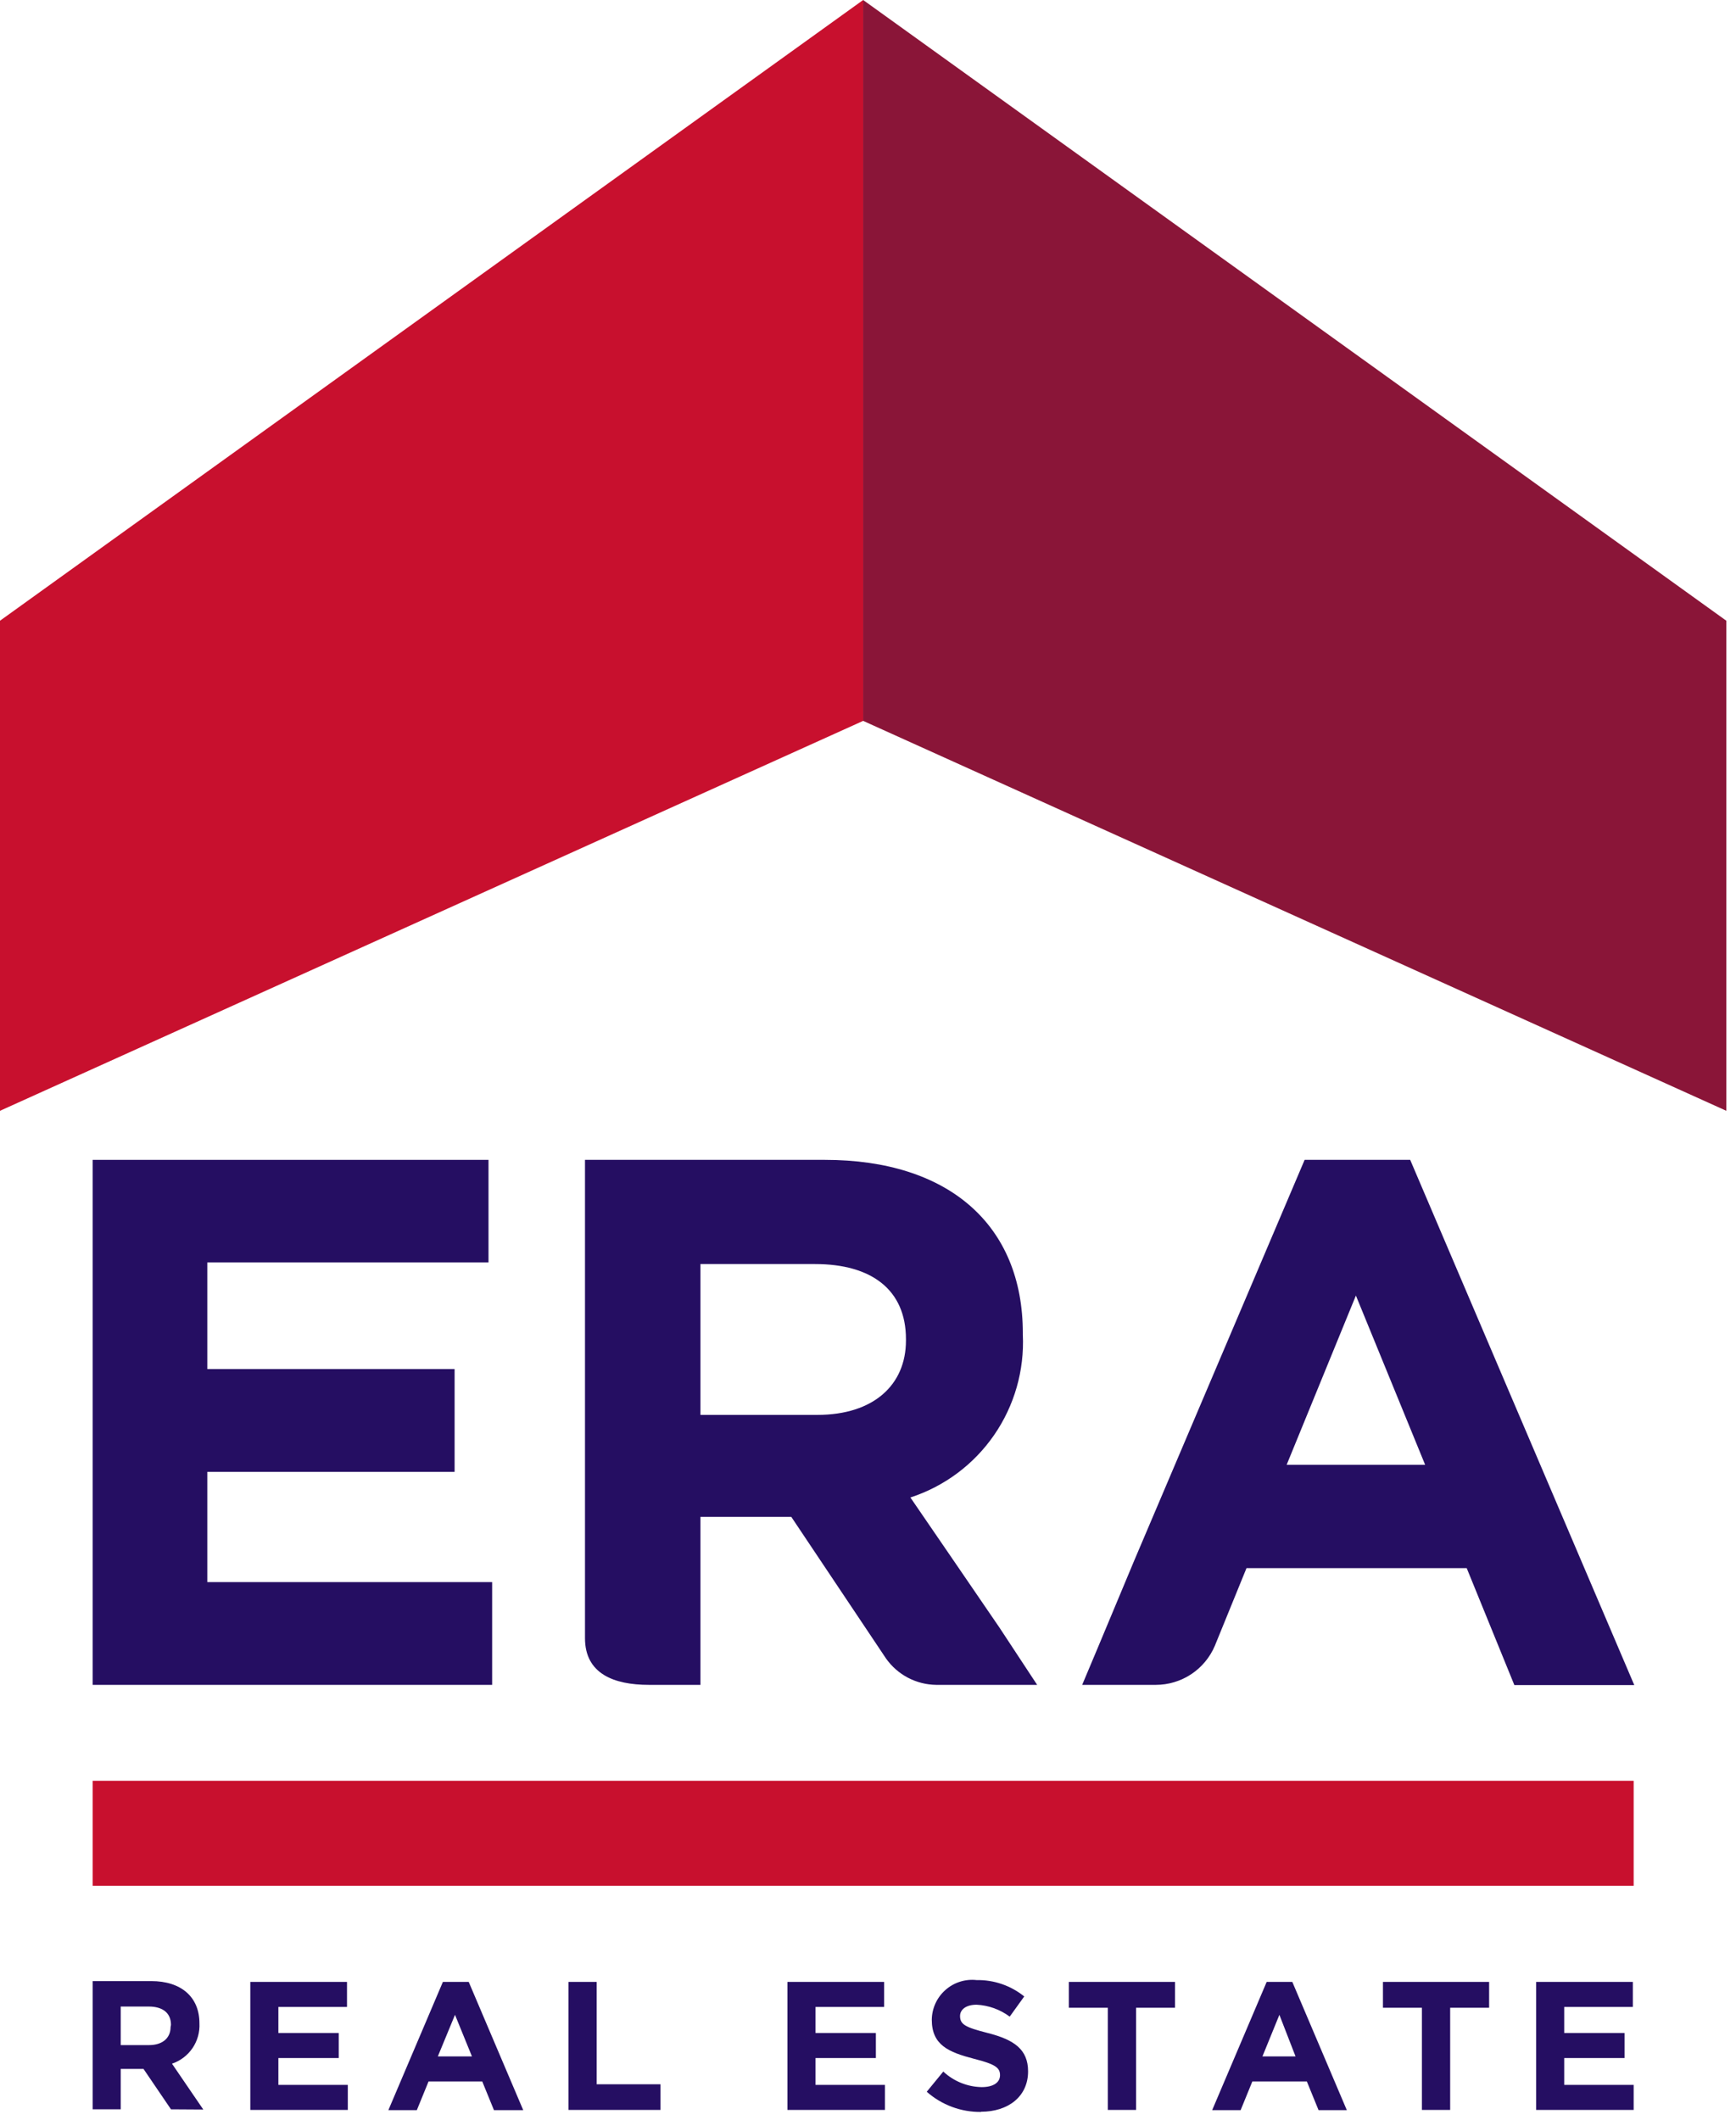
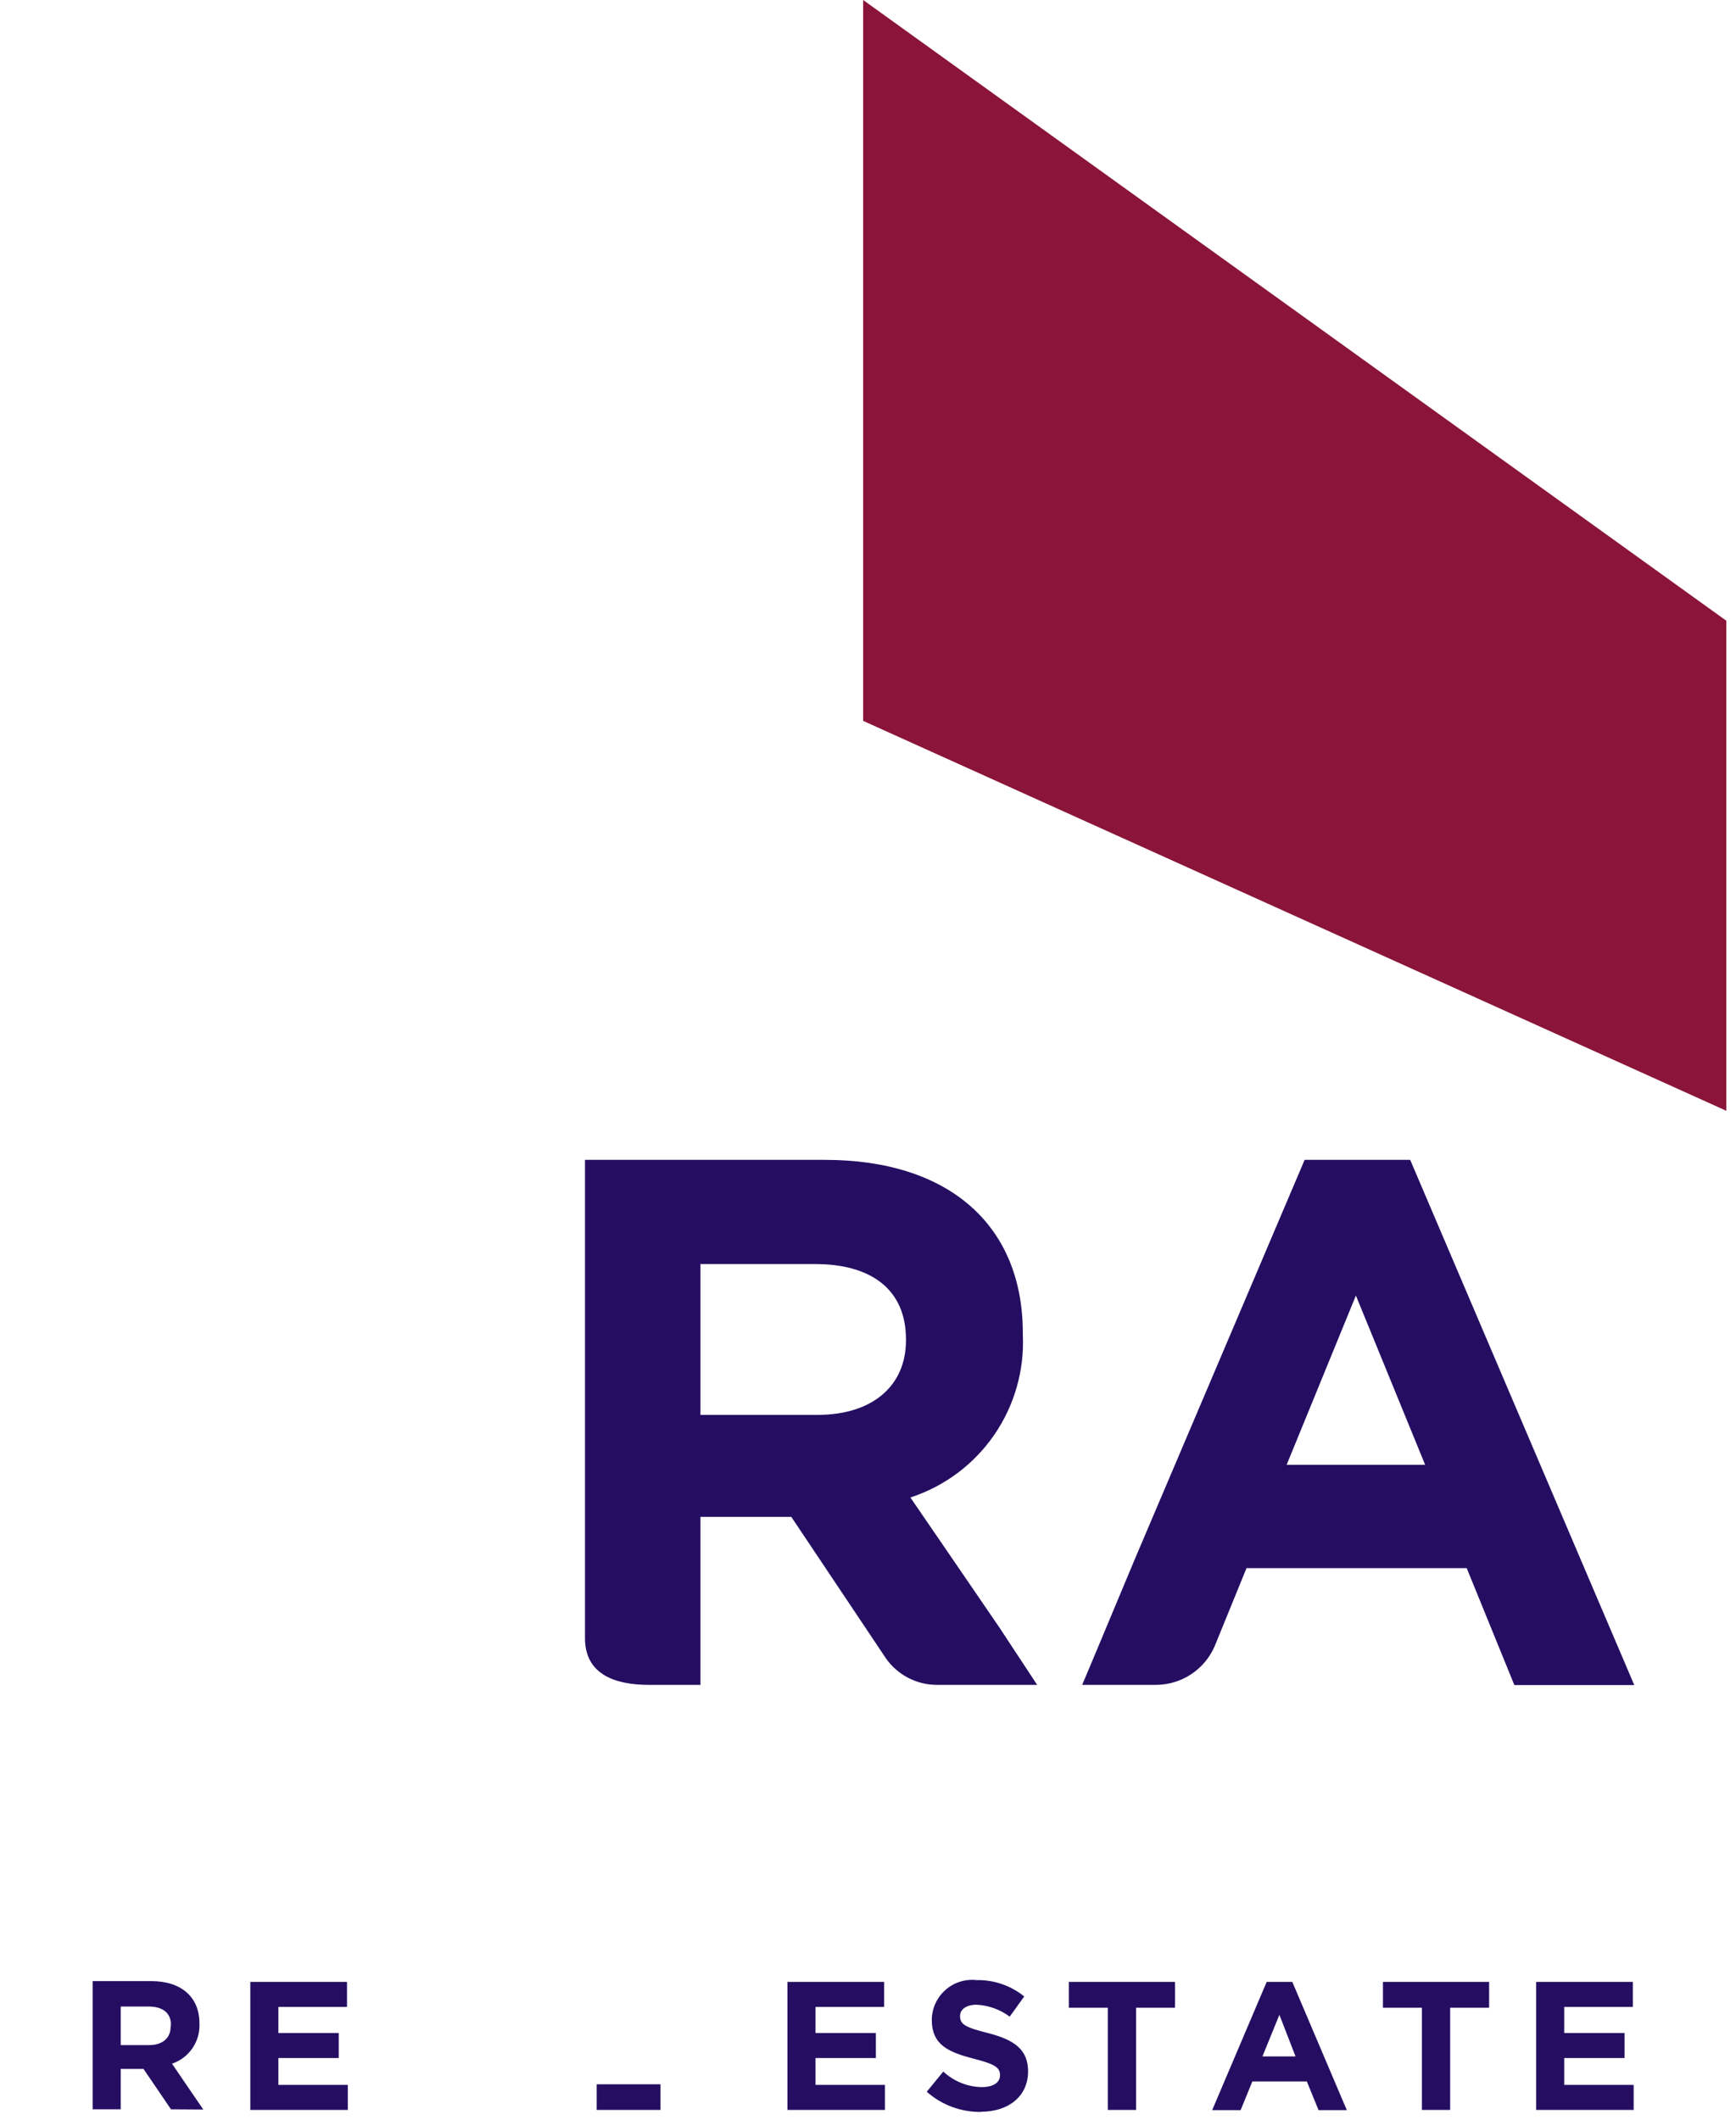
<svg xmlns="http://www.w3.org/2000/svg" width="86" height="105" viewBox="0 0 86 105" fill="none">
  <g>
    <path class="era-logo--path" d="M8.47 100.28C8.47 99.68 8.05 99.37 7.37 99.37H5.98V101.28H7.38C8.06 101.28 8.45 100.92 8.45 100.39L8.47 100.28ZM8.47 104.46L7.11 102.46H5.98V104.46H4.59V98.11H7.49C8.98 98.11 9.88 98.9 9.88 100.2C9.903 100.636 9.782 101.068 9.537 101.429C9.291 101.79 8.934 102.061 8.52 102.2L10.07 104.47L8.47 104.46Z" fill="#250E62" />
    <path class="era-logo--path" d="M12.4 104.49V98.15H17.19V99.39H13.79V100.68H16.78V101.92H13.79V103.25H17.23V104.49H12.4Z" fill="#250E62" />
-     <path class="era-logo--path" d="M22.54 99.78L21.69 101.84H23.38L22.54 99.78ZM24.47 104.5L23.89 103.08H21.23L20.65 104.5H19.24L21.94 98.15H23.22L25.92 104.5H24.47Z" fill="#250E62" />
-     <path class="era-logo--path" d="M28.16 104.49V98.15H29.56V103.22H32.72V104.49H28.16Z" fill="#250E62" />
+     <path class="era-logo--path" d="M28.16 104.49H29.56V103.22H32.72V104.49H28.16Z" fill="#250E62" />
    <path class="era-logo--path" d="M39.01 104.49V98.15H43.8V99.39H40.4V100.68H43.39V101.92H40.4V103.25H43.84V104.49H39.01Z" fill="#250E62" />
    <path class="era-logo--path" d="M48.6 104.59C47.61 104.601 46.652 104.245 45.91 103.59L46.73 102.59C47.247 103.072 47.923 103.346 48.63 103.36C49.2 103.36 49.54 103.14 49.54 102.77C49.54 102.41 49.33 102.23 48.26 101.96C46.99 101.63 46.16 101.28 46.16 100.02C46.164 99.741 46.226 99.466 46.342 99.213C46.459 98.959 46.627 98.733 46.836 98.549C47.045 98.364 47.29 98.225 47.556 98.141C47.822 98.057 48.103 98.029 48.38 98.06C49.237 98.044 50.073 98.331 50.74 98.87L50.02 99.87C49.544 99.515 48.973 99.31 48.38 99.28C47.84 99.28 47.56 99.53 47.56 99.84C47.56 100.26 47.83 100.4 48.93 100.68C50.22 101.01 50.93 101.48 50.93 102.58C50.93 103.84 49.93 104.58 48.6 104.58" fill="#250E62" />
    <path class="era-logo--path" d="M56.28 99.43V104.49H54.88V99.43H52.95V98.15H58.21V99.43H56.28Z" fill="#250E62" />
    <path class="era-logo--path" d="M63.38 99.78L62.54 101.84H64.18L63.38 99.78ZM65.32 104.5L64.74 103.08H62.04L61.46 104.5H60.05L62.75 98.15H64.02L66.72 104.5H65.32Z" fill="#250E62" />
    <path class="era-logo--path" d="M71.84 99.43V104.49H70.44V99.43H68.51V98.15H73.77V99.43H71.84Z" fill="#250E62" />
    <path class="era-logo--path" d="M76.1 104.49V98.15H80.89V99.39H77.49V100.68H80.48V101.92H77.49V103.25H80.93V104.49H76.1Z" fill="#250E62" />
-     <path class="era-logo--path" d="M4.59 83.44V57.44H24.2V62.52H10.27V67.8H22.52V72.89H10.27V78.35H24.38V83.44H4.59Z" fill="#250E62" />
    <path class="era-logo--path" d="M44.88 66.39C44.88 68.58 43.28 70.07 40.49 70.07H34.7V62.6H40.38C43.17 62.6 44.88 63.87 44.88 66.32V66.39ZM49.51 80.6L47.3 77.37L45.1 74.16C46.783 73.612 48.24 72.527 49.246 71.07C50.252 69.614 50.752 67.868 50.67 66.1V66.02C50.67 60.67 47 57.44 40.87 57.44H28.98V81.13C28.98 82.88 30.4 83.44 32.15 83.44H34.7V75.12H39.2L43.81 82.01L43.89 82.13C44.172 82.53 44.544 82.857 44.977 83.085C45.41 83.312 45.891 83.434 46.38 83.44H51.38L49.51 80.6Z" fill="#250E62" />
    <path class="era-logo--path" d="M63.74 72.54L67.17 64.16L70.6 72.54H63.74ZM69.86 57.44H64.63L56.19 77.28L54.38 81.61L53.61 83.44H57.26C57.882 83.439 58.49 83.256 59.01 82.913C59.529 82.57 59.936 82.082 60.18 81.51L61.75 77.66H72.66L75.02 83.45H80.96L69.86 57.44Z" fill="#250E62" />
-     <path class="era-logo--path" d="M80.93 88.19H4.59V93.39H80.93V88.19Z" fill="#C8102E" />
-     <path class="era-logo--path" d="M0 55.01L42.76 35.7V0L0 30.74V55.01Z" fill="#C8102E" />
    <path class="era-logo--path" d="M85.52 55.01L42.76 35.7V0L85.52 30.74V55.01Z" fill="#8A1538" />
  </g>
</svg>